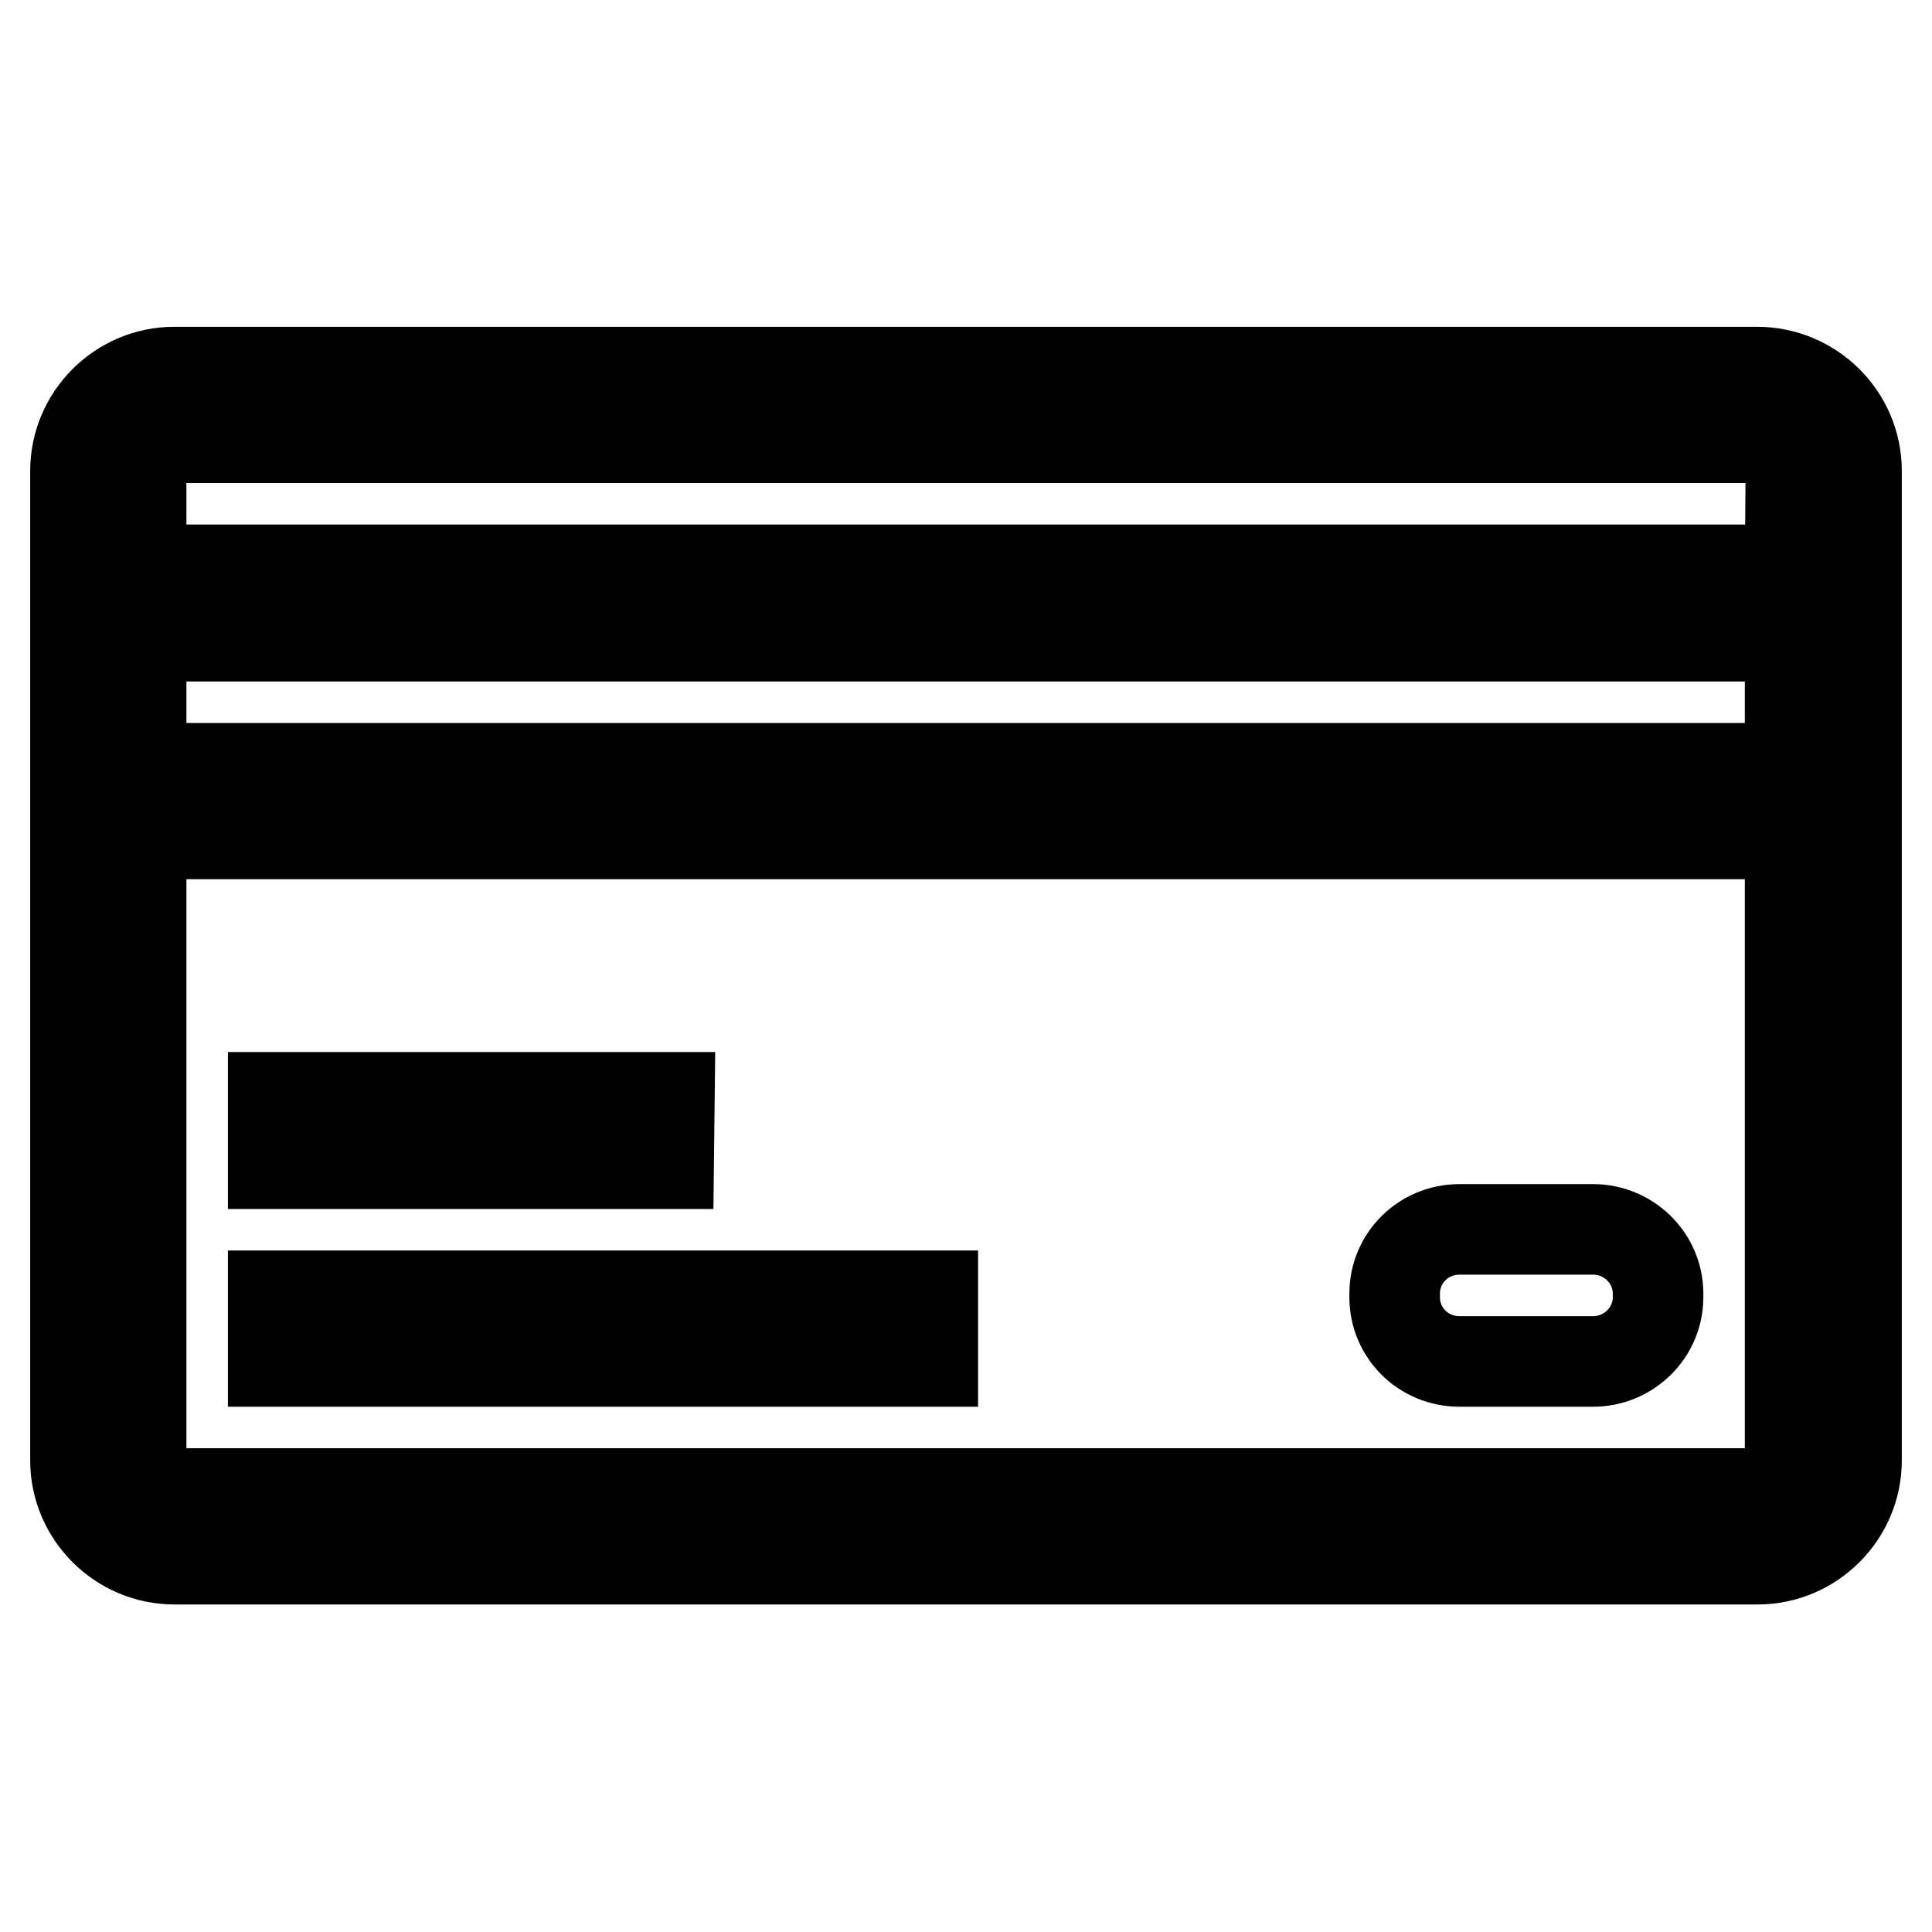
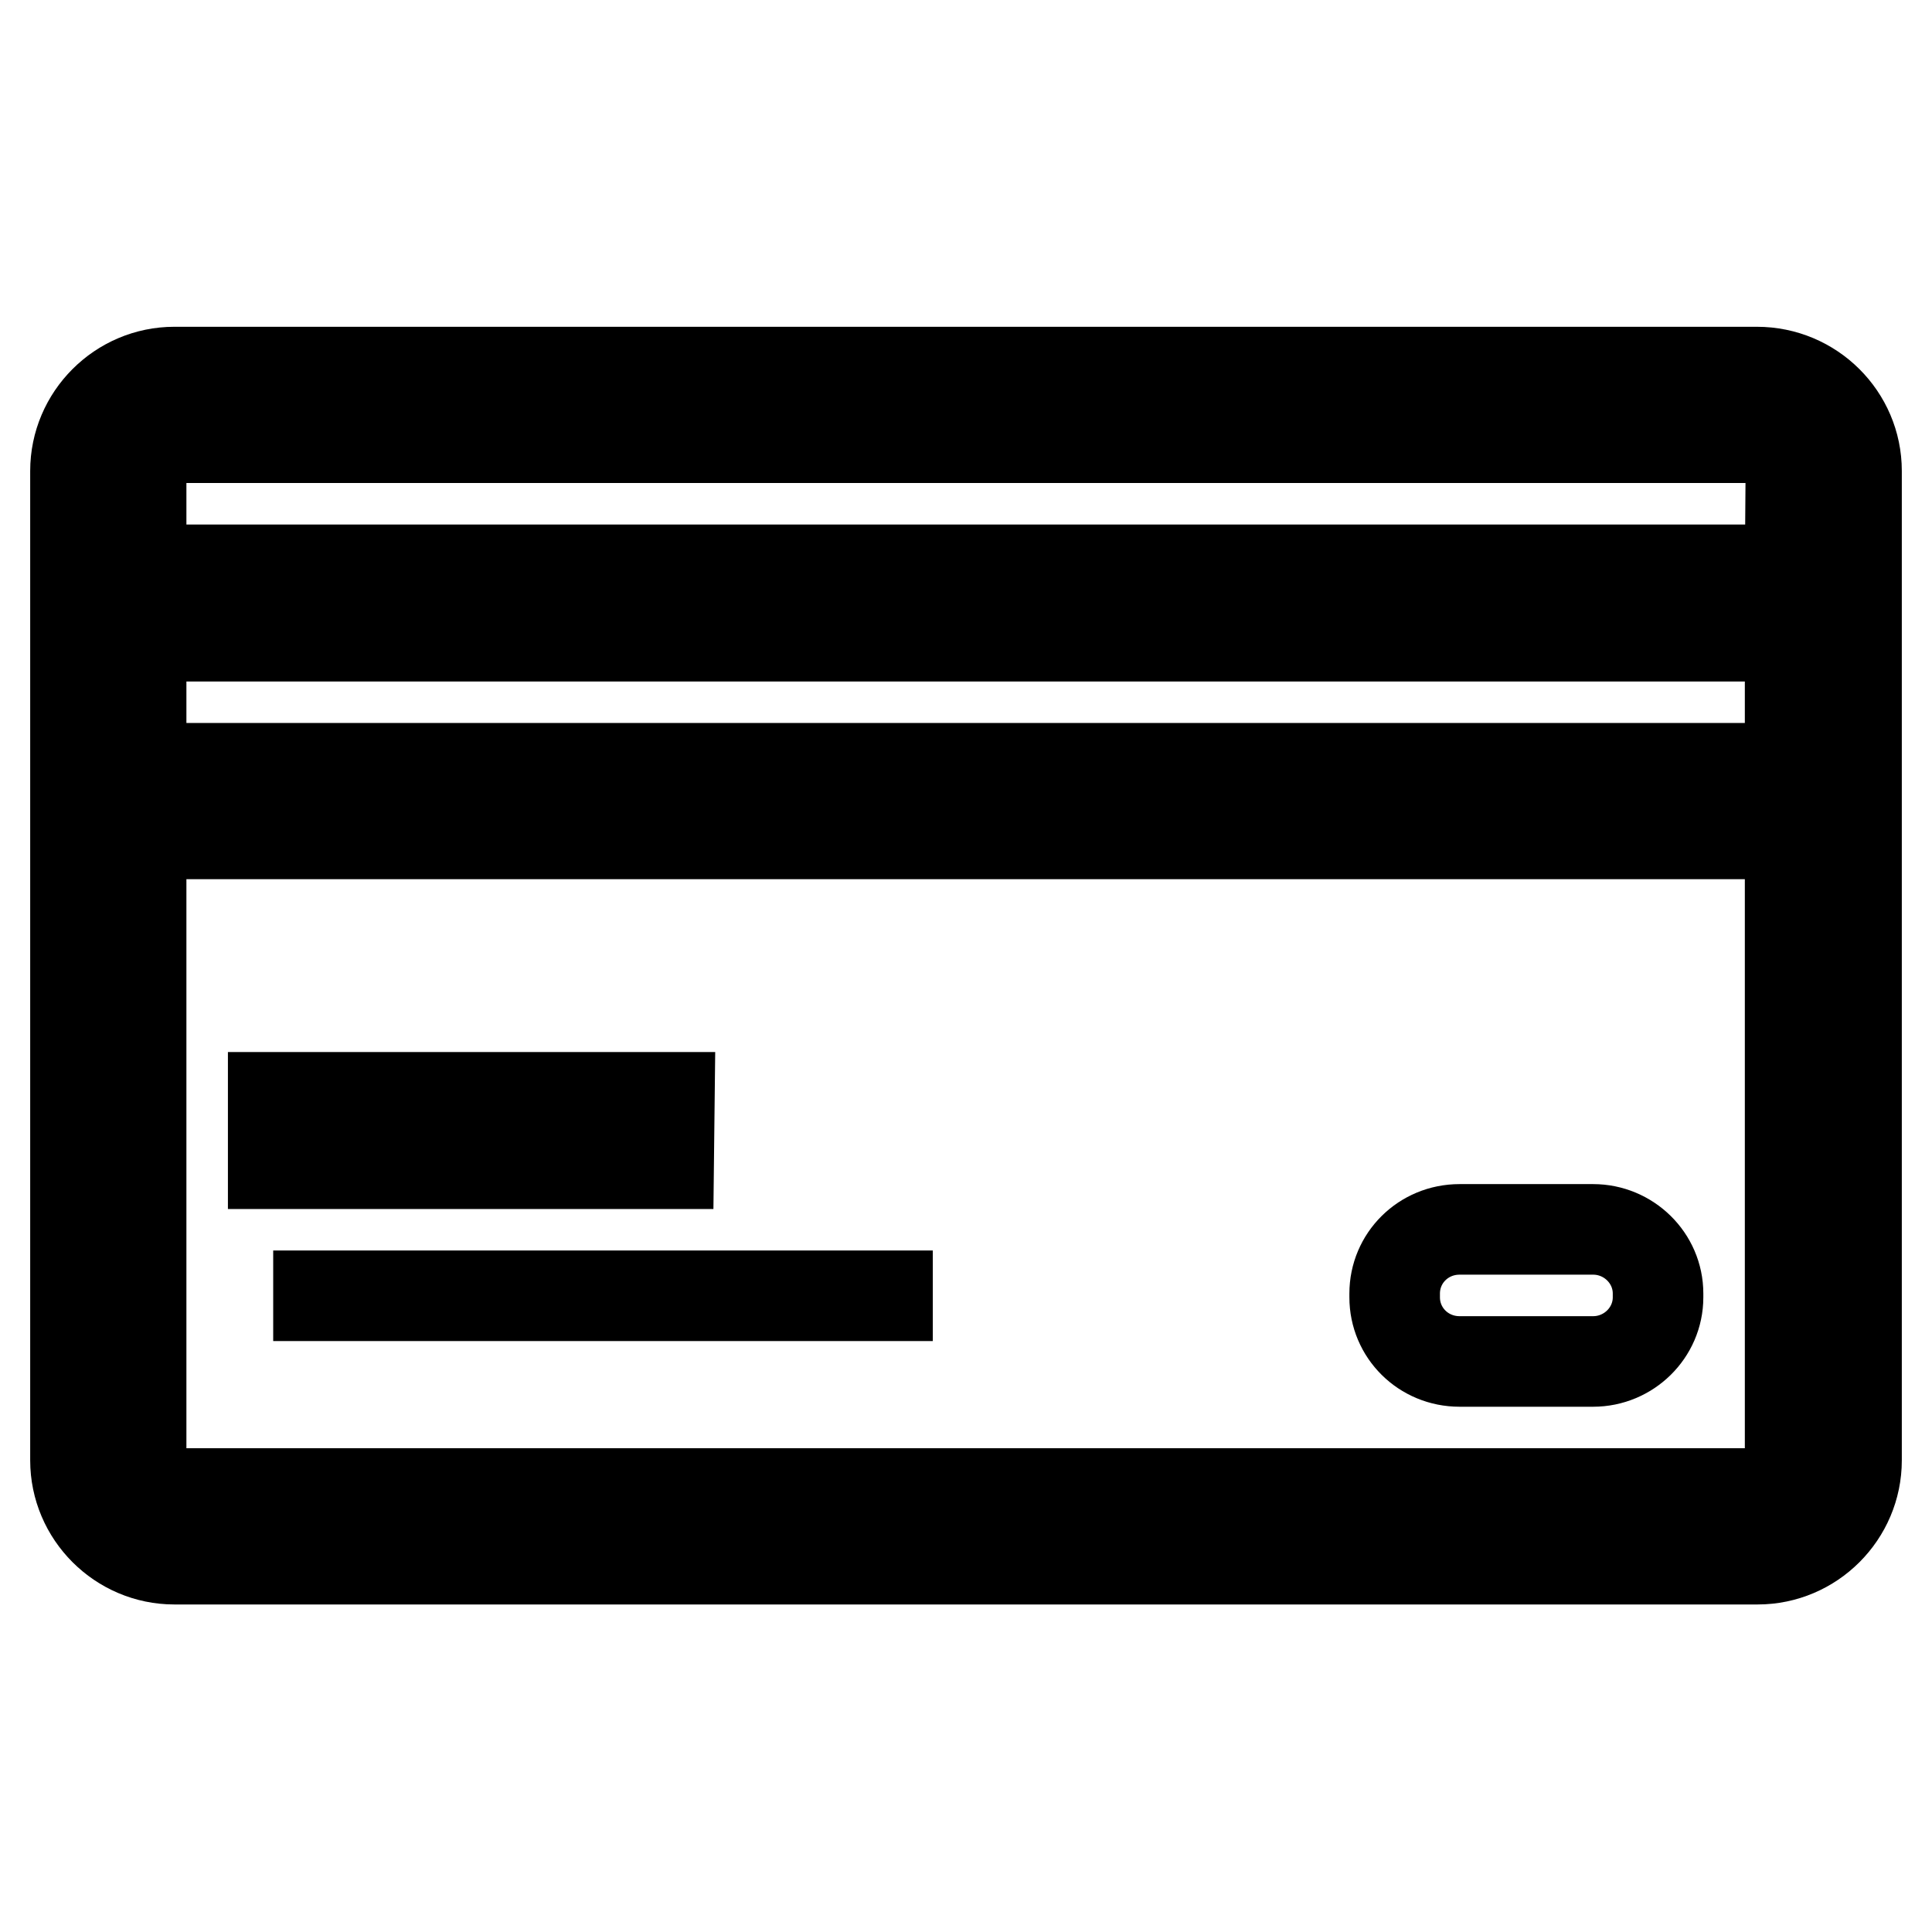
<svg xmlns="http://www.w3.org/2000/svg" version="1.1" x="0px" y="0px" viewBox="0 0 256 256" enable-background="new 0 0 256 256" xml:space="preserve">
  <g>
-     <path stroke-width="12" fill-opacity="0" stroke="#000000" d="M232.8,49.3H23.1c-7.2,0-13.1,5.9-13.1,13.1v131.1c0,7.2,5.9,13.1,13.1,13.1h209.8 c7.2,0,13.1-5.9,13.1-13.1V62.4C246,55.2,240.1,49.3,232.8,49.3L232.8,49.3z M237.2,193.5c0,2.4-1.9,4.4-4.4,4.4c0,0,0,0,0,0H23.1 c-2.4,0-4.4-1.9-4.4-4.4c0,0,0,0,0,0v-83h218.5V193.5L237.2,193.5z M237.2,101.8H18.7V84.3h218.5V101.8L237.2,101.8z M237.2,75.5 H18.7V62.4c0-2.4,1.9-4.4,4.4-4.4c0,0,0,0,0,0h209.8c2.4,0,4.4,1.9,4.4,4.4c0,0,0,0,0,0L237.2,75.5L237.2,75.5z M123.6,171.7H36.2 v8.7h87.4V171.7z M88.7,145.4H36.2v8.8h52.4L88.7,145.4L88.7,145.4z M193.4,180.4h17.7c4.7,0,8.6-3.8,8.6-8.5v-0.5 c0-4.7-3.9-8.5-8.6-8.5h-17.7c-4.8,0-8.6,3.8-8.6,8.5v0.5C184.8,176.6,188.6,180.4,193.4,180.4z" />
+     <path stroke-width="12" fill-opacity="0" stroke="#000000" d="M232.8,49.3H23.1c-7.2,0-13.1,5.9-13.1,13.1v131.1c0,7.2,5.9,13.1,13.1,13.1h209.8 c7.2,0,13.1-5.9,13.1-13.1V62.4C246,55.2,240.1,49.3,232.8,49.3L232.8,49.3z M237.2,193.5c0,2.4-1.9,4.4-4.4,4.4c0,0,0,0,0,0H23.1 c-2.4,0-4.4-1.9-4.4-4.4c0,0,0,0,0,0v-83h218.5V193.5L237.2,193.5z M237.2,101.8H18.7V84.3h218.5V101.8L237.2,101.8z M237.2,75.5 H18.7V62.4c0-2.4,1.9-4.4,4.4-4.4c0,0,0,0,0,0h209.8c2.4,0,4.4,1.9,4.4,4.4c0,0,0,0,0,0L237.2,75.5L237.2,75.5z M123.6,171.7H36.2 h87.4V171.7z M88.7,145.4H36.2v8.8h52.4L88.7,145.4L88.7,145.4z M193.4,180.4h17.7c4.7,0,8.6-3.8,8.6-8.5v-0.5 c0-4.7-3.9-8.5-8.6-8.5h-17.7c-4.8,0-8.6,3.8-8.6,8.5v0.5C184.8,176.6,188.6,180.4,193.4,180.4z" />
  </g>
</svg>